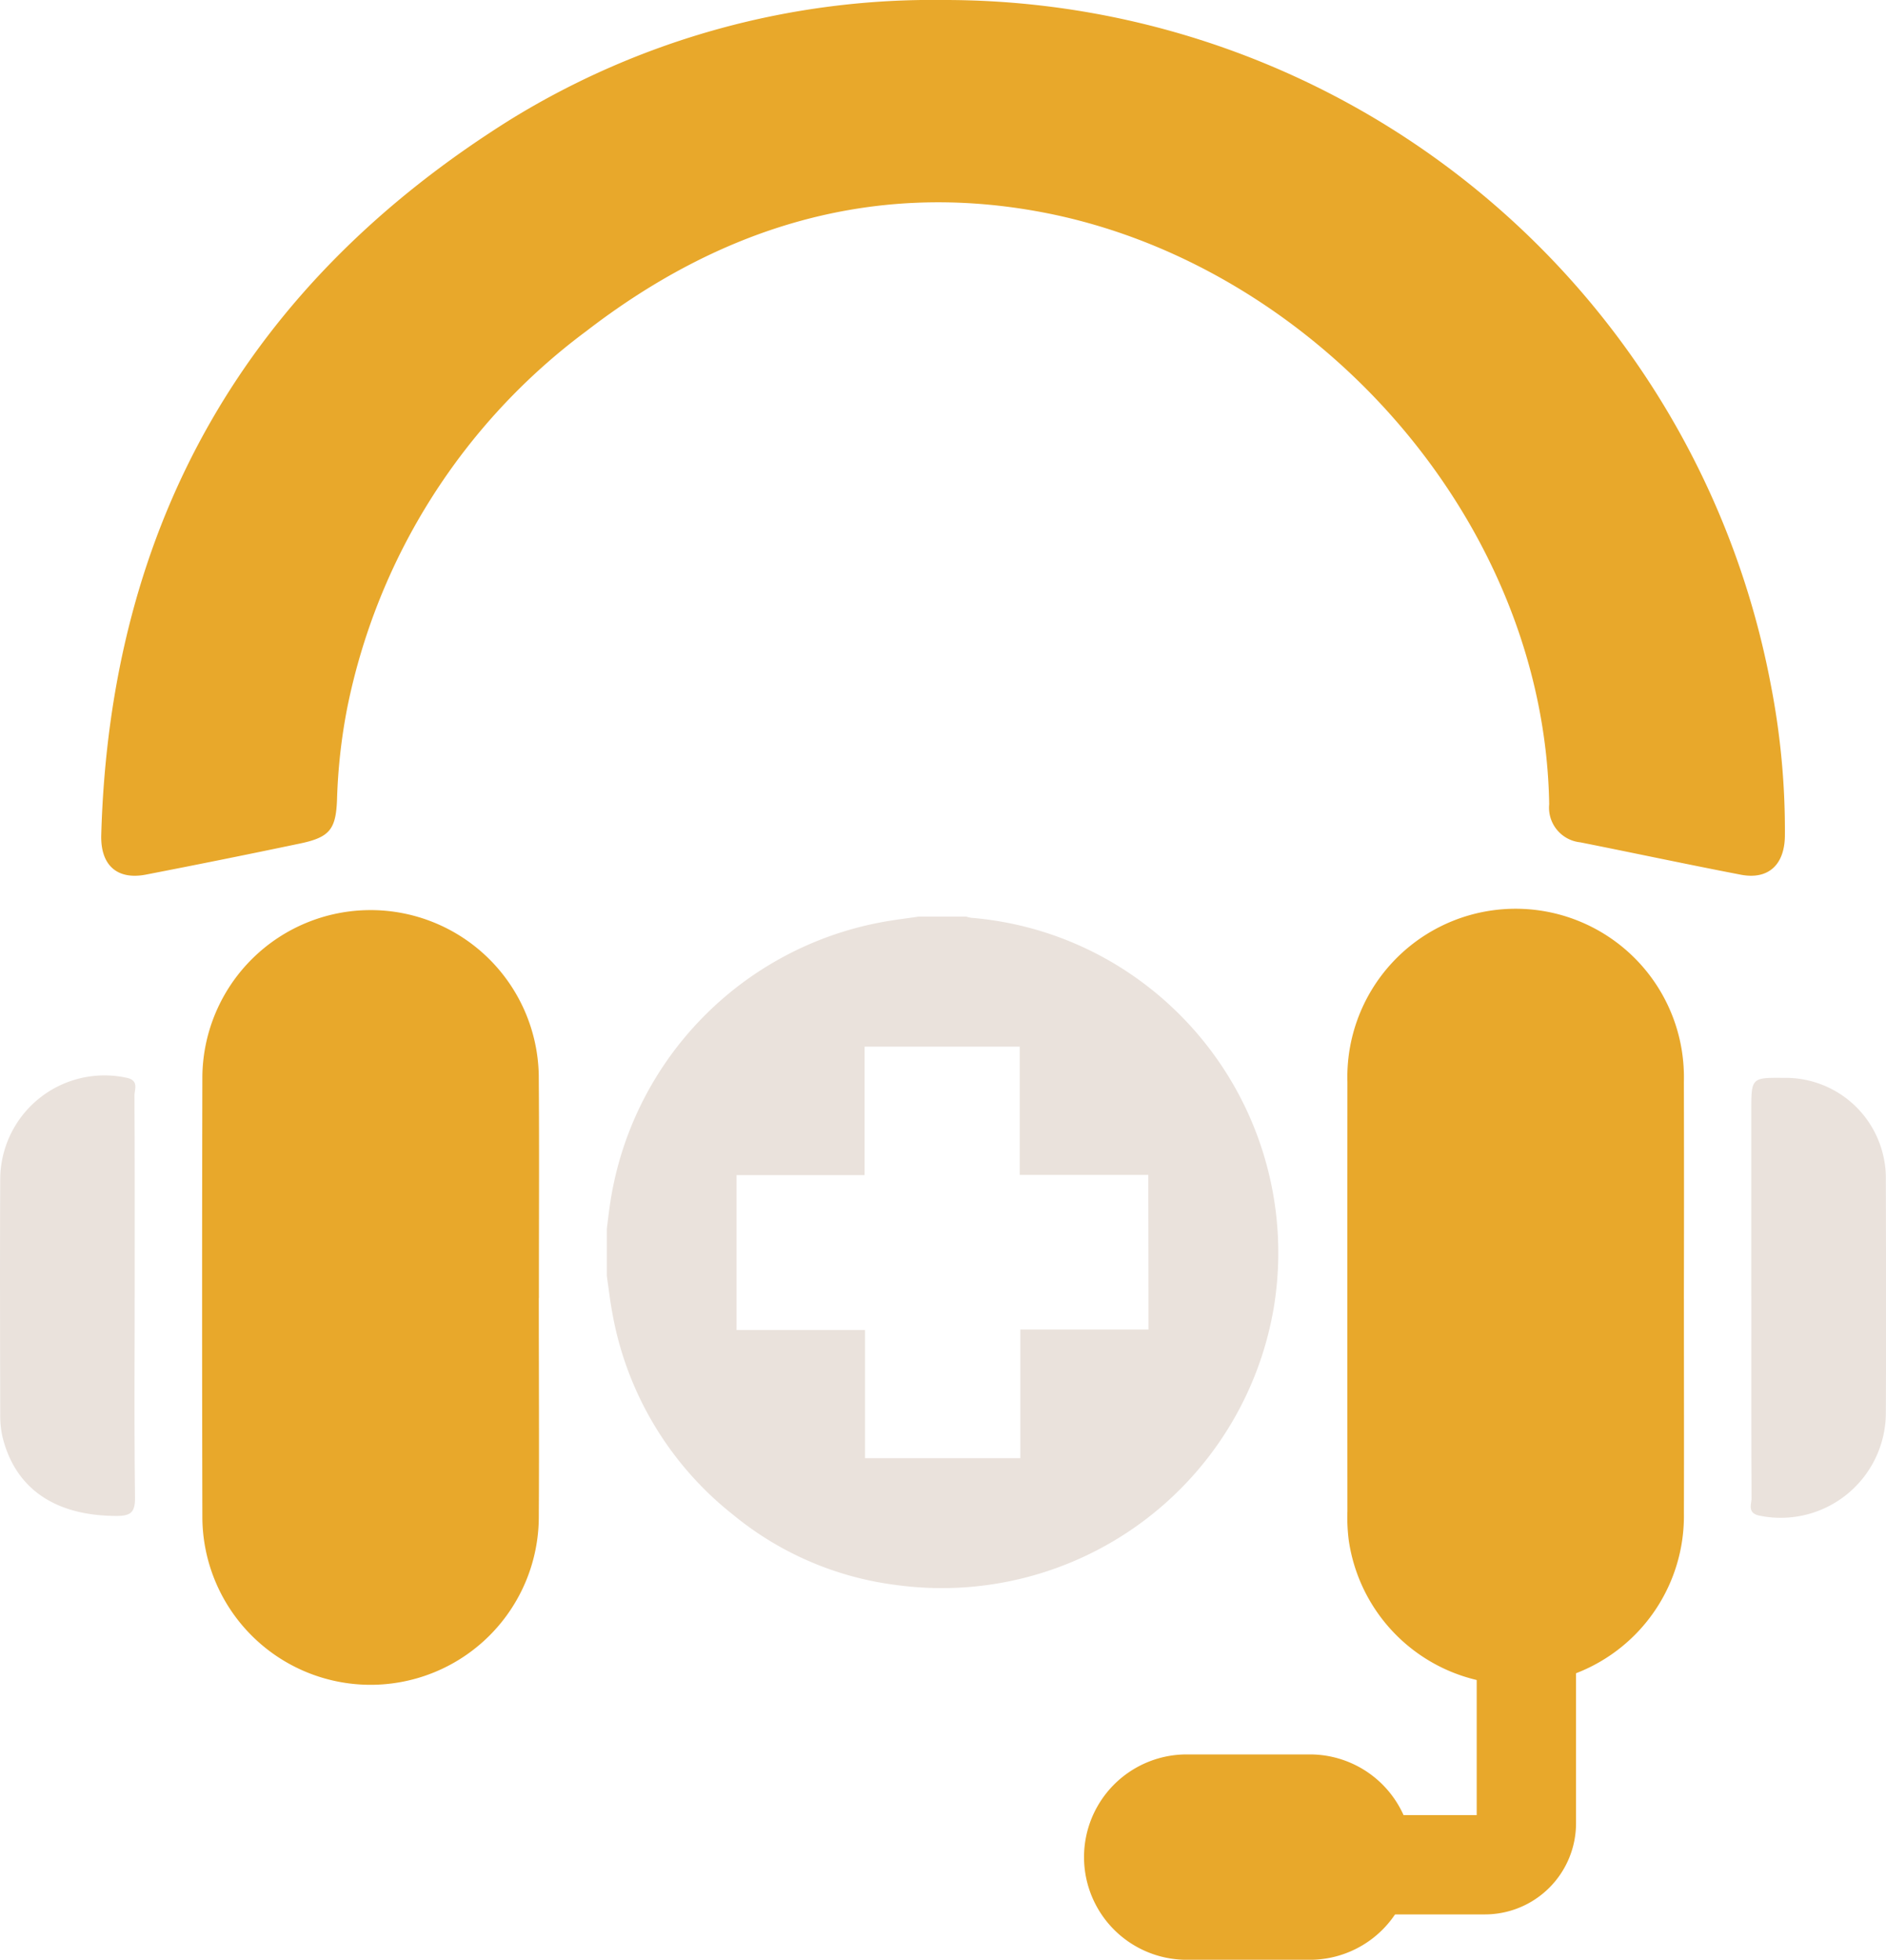
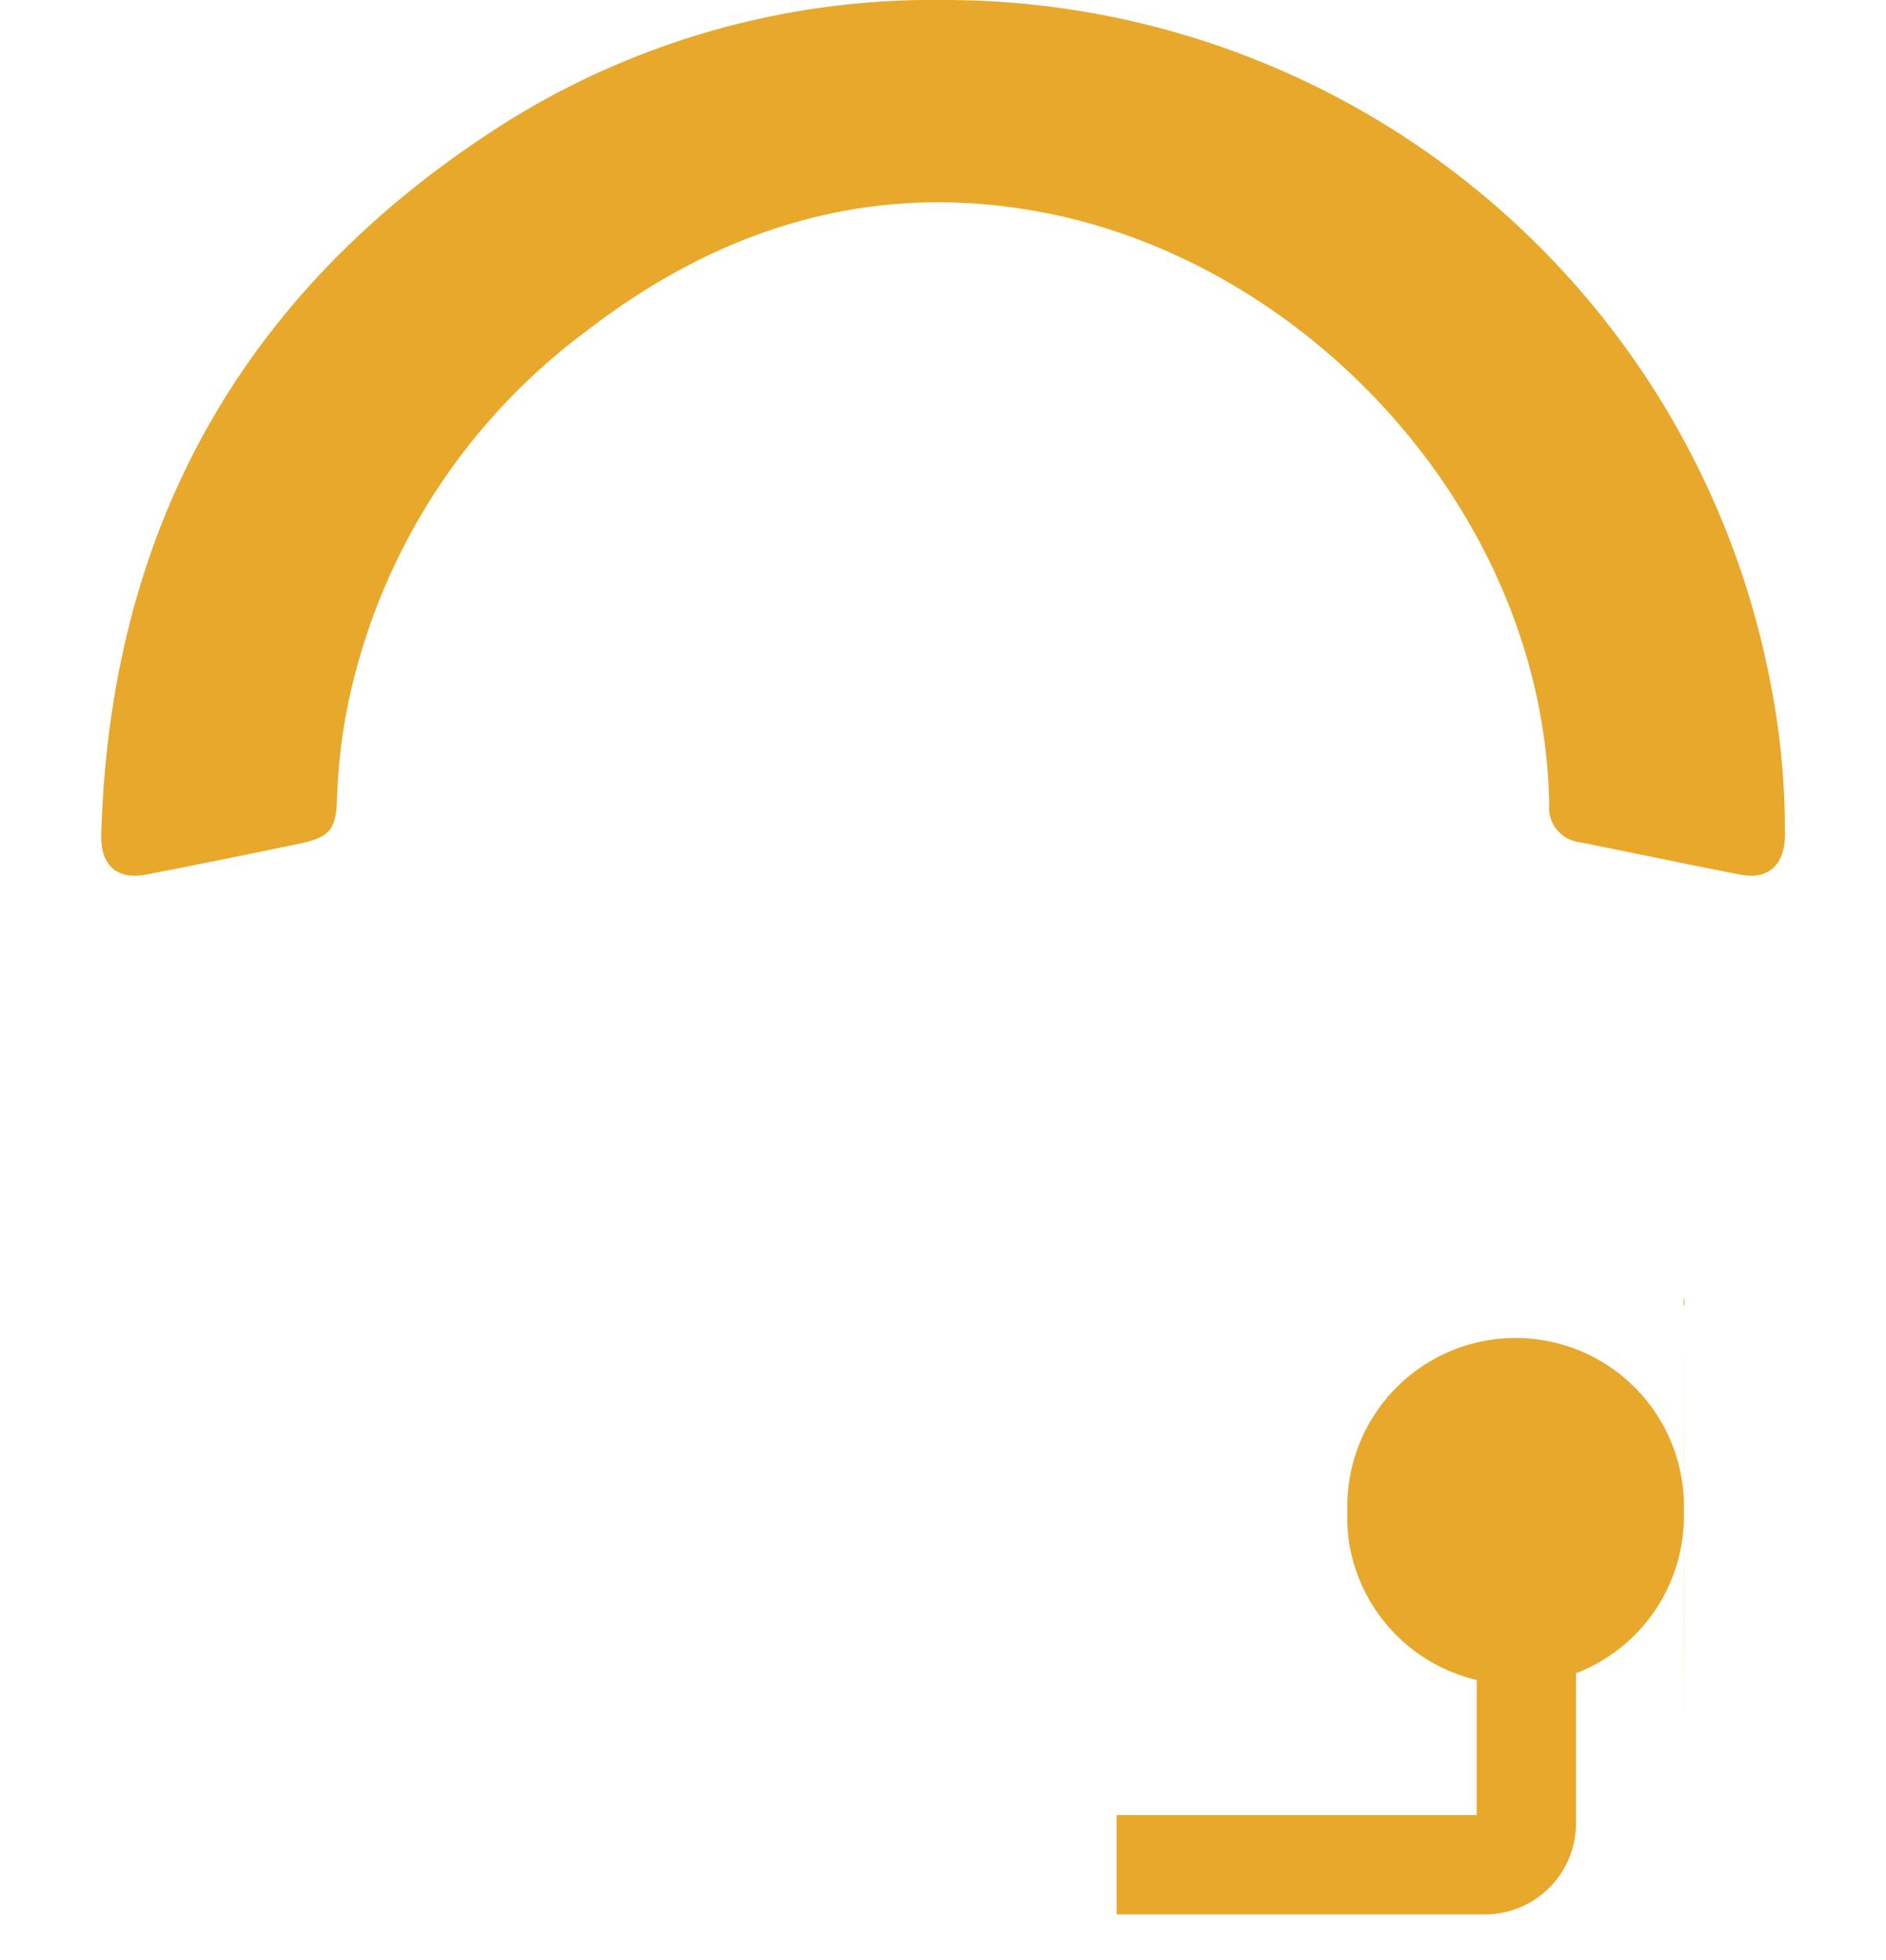
<svg xmlns="http://www.w3.org/2000/svg" width="85.444" height="88.782" viewBox="0 0 85.444 88.782">
  <defs>
    <clipPath id="clip-path">
      <rect id="Rectangle_2037" data-name="Rectangle 2037" width="85.444" height="88.782" fill="none" />
    </clipPath>
  </defs>
  <g id="Group_5939" data-name="Group 5939" transform="translate(-3.003)">
    <g id="Group_6046" data-name="Group 6046" transform="translate(3.003)">
      <g id="Group_6046-2" data-name="Group 6046" clip-path="url(#clip-path)">
        <path id="Path_1530" data-name="Path 1530" d="M219.362,258.7v16.685a4.13,4.13,0,0,1-4.131,4.131H198.548v-4.5h16.314V258.7Z" transform="translate(-147.961 -192.788)" fill="#e8a82b" />
        <path id="Path_1531" data-name="Path 1531" d="M56.166,0A38.1,38.1,0,0,1,93.65,31.072a34.369,34.369,0,0,1,.628,6.817c-.022,1.3-.76,1.976-2,1.737-2.427-.467-4.845-.984-7.269-1.466A1.579,1.579,0,0,1,83.6,36.432c-.22-13.1-10.9-24.645-23.19-26.857C52.79,8.2,46,10.355,39.979,15A28.2,28.2,0,0,0,29.147,32.064a25.56,25.56,0,0,0-.463,4.158c-.051,1.343-.326,1.709-1.673,1.991q-3.489.732-6.989,1.41c-1.3.249-2.059-.423-2.02-1.8.4-14.136,6.629-24.983,18.6-32.445A36.456,36.456,0,0,1,56.166,0" transform="translate(-13.415)" fill="#e8a82b" />
-         <path id="Path_1532" data-name="Path 1532" d="M51.177,179.317c0,3.305.019,6.61,0,9.915a7.621,7.621,0,0,1-15.242-.029q-.024-9.963,0-19.926a7.621,7.621,0,0,1,15.24-.066c.026,3.368.005,6.737.006,10.106" transform="translate(-26.767 -120.512)" fill="#e8a82b" />
-         <path id="Path_1533" data-name="Path 1533" d="M254.8,179.3c0,3.241.009,6.482,0,9.723a7.632,7.632,0,0,1-15.182,1.228,8.151,8.151,0,0,1-.062-1.33q-.006-9.723,0-19.446a7.624,7.624,0,0,1,15.151-1.414,7.829,7.829,0,0,1,.092,1.422q.011,4.909,0,9.818" transform="translate(-178.512 -120.46)" fill="#e8a82b" />
-         <path id="Path_1534" data-name="Path 1534" d="M6.1,201.293c0,3.017-.021,6.034.016,9.051.008.676-.188.841-.848.839C2.506,211.176.7,209.961.117,207.618a4.387,4.387,0,0,1-.107-1.035c-.007-3.557-.017-7.113,0-10.67a4.724,4.724,0,0,1,5.724-4.58c.577.12.356.526.357.814.017,3.049.011,6.1.011,9.146" transform="translate(0 -142.507)" fill="#eae2dc" />
-         <path id="Path_1535" data-name="Path 1535" d="M311.324,201.539v-8.38c0-1.522,0-1.522,1.479-1.509a4.538,4.538,0,0,1,4.5,3.524,4.313,4.313,0,0,1,.117,1.033c.008,3.555.018,7.11,0,10.665a4.764,4.764,0,0,1-5.714,4.612c-.579-.113-.368-.514-.37-.8-.016-3.047-.01-6.094-.01-9.142" transform="translate(-231.983 -142.819)" fill="#eae2dc" />
-         <path id="Path_1536" data-name="Path 1536" d="M202.723,321.243h-5.851a4.652,4.652,0,0,1,0-9.3h5.851a4.652,4.652,0,0,1,0,9.3" transform="translate(-143.245 -232.461)" fill="#e8a82b" />
-         <path id="Path_1537" data-name="Path 1537" d="M130.8,165.06a15.05,15.05,0,0,0-6.41-2.033,1.475,1.475,0,0,1-.227-.056h-2.14c-.525.079-1.055.14-1.577.234a15.254,15.254,0,0,0-12.431,12.882c-.048.341-.089.685-.132,1.027v2.138c.079.538.14,1.078.237,1.61a14.98,14.98,0,0,0,5.473,9.2,14.471,14.471,0,0,0,7.391,3.19A15.253,15.253,0,0,0,138.1,180.681,15.256,15.256,0,0,0,130.8,165.06m1.623,16.617h-5.806v5.83h-7.037V181.7H113.76v-7.017h5.8v-5.819h7.03v5.809h5.824Z" transform="translate(-80.391 -121.448)" fill="#eae2dc" />
+         <path id="Path_1533" data-name="Path 1533" d="M254.8,179.3c0,3.241.009,6.482,0,9.723a7.632,7.632,0,0,1-15.182,1.228,8.151,8.151,0,0,1-.062-1.33a7.624,7.624,0,0,1,15.151-1.414,7.829,7.829,0,0,1,.092,1.422q.011,4.909,0,9.818" transform="translate(-178.512 -120.46)" fill="#e8a82b" />
      </g>
    </g>
  </g>
</svg>